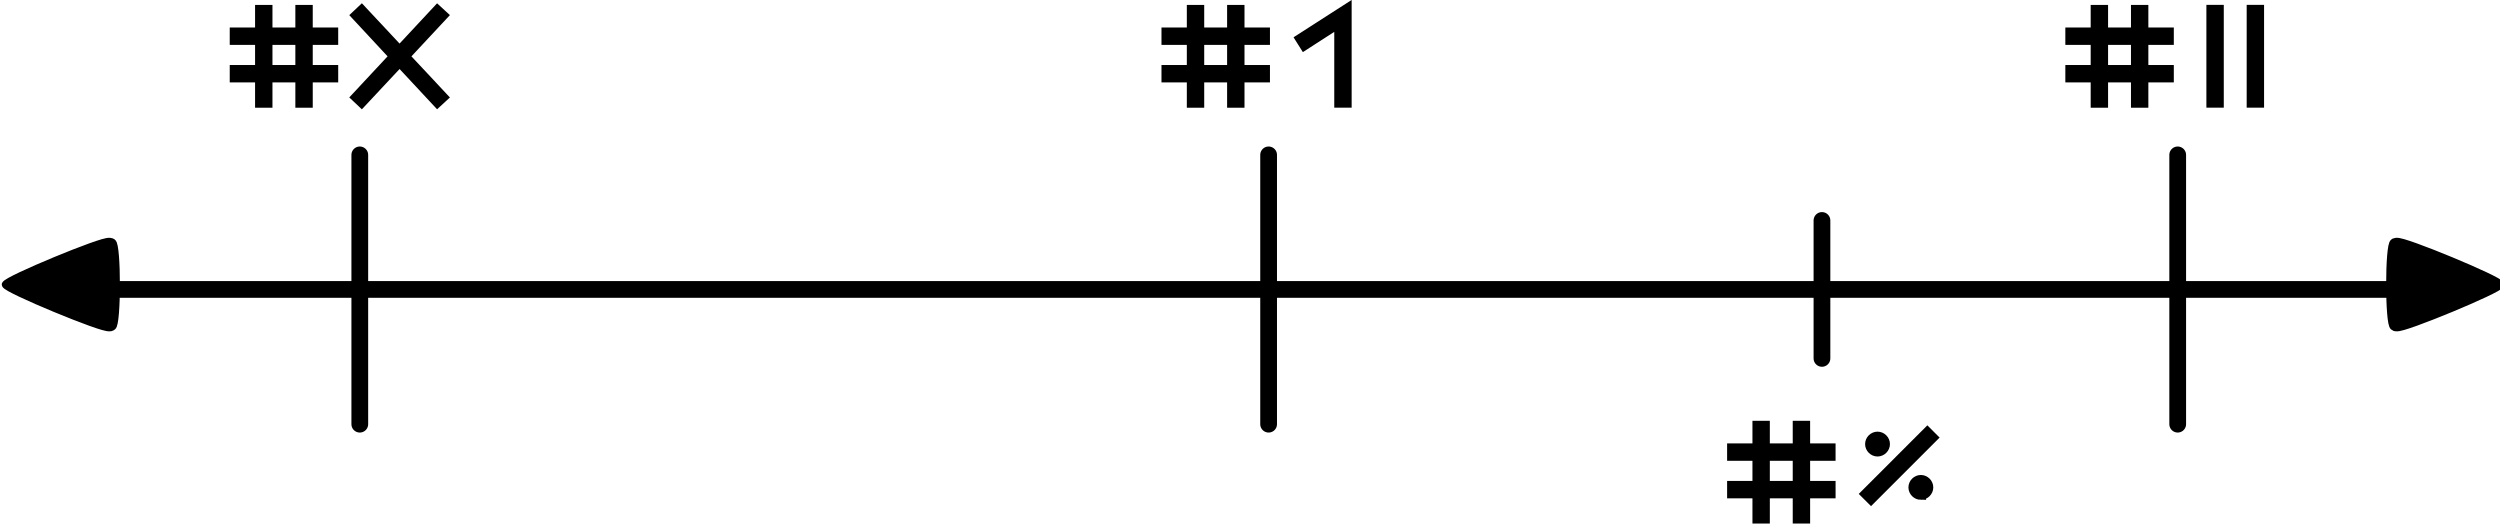
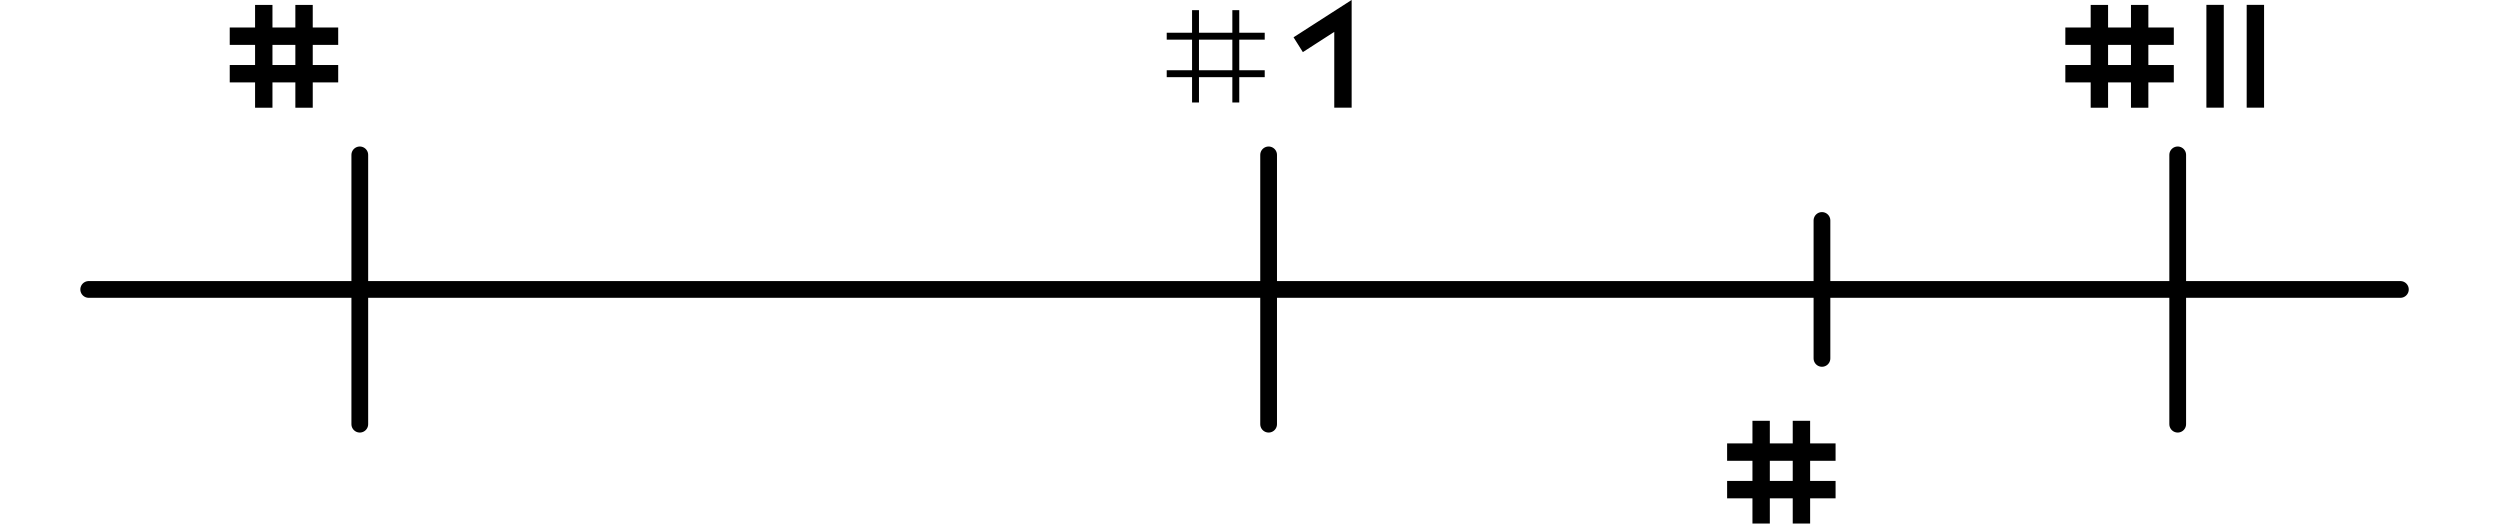
<svg xmlns="http://www.w3.org/2000/svg" xmlns:ns1="http://www.inkscape.org/namespaces/inkscape" xmlns:ns2="http://sodipodi.sourceforge.net/DTD/sodipodi-0.dtd" width="38.272mm" height="8.015mm" viewBox="0 0 38.272 8.015" version="1.1" id="svg28316" ns1:version="1.2.1 (9c6d41e410, 2022-07-14)" ns2:docname="seli nanpa 1.svg">
  <ns2:namedview id="namedview28318" pagecolor="#ffffff" bordercolor="#000000" borderopacity="0.25" ns1:showpageshadow="2" ns1:pageopacity="0.0" ns1:pagecheckerboard="0" ns1:deskcolor="#d1d1d1" ns1:document-units="mm" showgrid="false" ns1:zoom="0.2102413" ns1:cx="4.7564393" ns1:cy="-1165.3276" ns1:window-width="1536" ns1:window-height="953" ns1:window-x="-8" ns1:window-y="-8" ns1:window-maximized="1" ns1:current-layer="layer1" />
  <defs id="defs28313">
    <clipPath clipPathUnits="userSpaceOnUse" id="clipPath5928">
-       <path d="M 0,155.445 H 258.787 V 351.709 H 0 Z" id="path5926" />
-     </clipPath>
+       </clipPath>
  </defs>
  <g ns1:label="Camada 1" ns1:groupmode="layer" id="layer1" transform="translate(-50.08,-456.594)">
    <g id="g5856" transform="matrix(0.353,0,0,-0.353,51.438,461.025)">
      <path d="M 0,0 H 100.252" style="fill:none;stroke:#000000;stroke-width:0.726;stroke-linecap:round;stroke-linejoin:miter;stroke-miterlimit:4;stroke-dasharray:none;stroke-opacity:1" id="path5858" />
    </g>
    <g id="g5860" transform="matrix(0.353,0,0,-0.353,55.588,458.965)">
      <path d="M 0,0 V -11.679" style="fill:none;stroke:#000000;stroke-width:0.726;stroke-linecap:round;stroke-linejoin:miter;stroke-miterlimit:4;stroke-dasharray:none;stroke-opacity:1" id="path5862" />
    </g>
    <g id="g5864" transform="matrix(0.353,0,0,-0.353,69.501,458.965)">
      <path d="M 0,0 V -11.679" style="fill:none;stroke:#000000;stroke-width:0.726;stroke-linecap:round;stroke-linejoin:miter;stroke-miterlimit:4;stroke-dasharray:none;stroke-opacity:1" id="path5866" />
    </g>
    <g id="g5868" transform="matrix(0.353,0,0,-0.353,83.418,458.965)">
      <path d="M 0,0 V -11.679" style="fill:none;stroke:#000000;stroke-width:0.726;stroke-linecap:round;stroke-linejoin:miter;stroke-miterlimit:4;stroke-dasharray:none;stroke-opacity:1" id="path5870" />
    </g>
    <g id="g5872" transform="matrix(0.353,0,0,-0.353,54.065,457.201)">
      <path d="m 0,0 v -1.327 h -1.099 v -0.3 H 0 v -1.098 h 0.3 v 1.098 h 1.447 v -1.098 h 0.3 v 1.098 h 1.104 v 0.3 H 2.047 V 0 H 3.151 V 0.3 H 2.047 v 0.979 h -0.3 V 0.3 H 0.3 V 1.279 H 0 V 0.3 H -1.099 V 0 Z M 0.3,0 H 1.747 V -1.327 H 0.3 Z" style="fill:#000000;fill-opacity:1;fill-rule:nonzero;stroke:none" id="path5874" />
    </g>
    <g id="g5876" transform="matrix(0.353,0,0,-0.353,54.065,457.201)">
      <path d="m 0,0 v -1.327 h -1.099 v -0.3 H 0 v -1.098 h 0.3 v 1.098 h 1.447 v -1.098 h 0.3 v 1.098 h 1.104 v 0.3 H 2.047 V 0 H 3.151 V 0.3 H 2.047 v 0.979 h -0.3 V 0.3 H 0.3 V 1.279 H 0 V 0.3 H -1.099 V 0 Z M 0.3,0 H 1.747 V -1.327 H 0.3 Z" style="fill:none;stroke:#000000;stroke-width:0.454;stroke-linecap:butt;stroke-linejoin:miter;stroke-miterlimit:4;stroke-dasharray:none;stroke-opacity:1" id="path5878" />
    </g>
    <g id="g5880" transform="matrix(0.353,0,0,-0.353,56.197,457.533)">
-       <path d="M 0,0 1.639,-1.759 1.861,-1.555 0.204,0.216 1.861,1.993 1.639,2.197 0,0.438 -1.645,2.197 -1.861,1.993 -0.21,0.216 -1.861,-1.555 -1.645,-1.759 Z" style="fill:#000000;fill-opacity:1;fill-rule:nonzero;stroke:#000000;stroke-width:0.454;stroke-linecap:butt;stroke-linejoin:miter;stroke-miterlimit:4;stroke-dasharray:none;stroke-opacity:1" id="path5882" />
-     </g>
+       </g>
    <g id="g5884" transform="matrix(0.353,0,0,-0.353,68.329,457.201)">
      <path d="m 0,0 v -1.327 h -1.099 v -0.3 H 0 v -1.098 h 0.3 v 1.098 h 1.447 v -1.098 h 0.3 v 1.098 h 1.104 v 0.3 H 2.047 V 0 H 3.151 V 0.3 H 2.047 v 0.979 h -0.3 V 0.3 H 0.3 V 1.279 H 0 V 0.3 H -1.099 V 0 Z M 0.3,0 H 1.747 V -1.327 H 0.3 Z" style="fill:#000000;fill-opacity:1;fill-rule:nonzero;stroke:none" id="path5886" />
    </g>
    <g id="g5888" transform="matrix(0.353,0,0,-0.353,68.329,457.201)">
-       <path d="m 0,0 v -1.327 h -1.099 v -0.3 H 0 v -1.098 h 0.3 v 1.098 h 1.447 v -1.098 h 0.3 v 1.098 h 1.104 v 0.3 H 2.047 V 0 H 3.151 V 0.3 H 2.047 v 0.979 h -0.3 V 0.3 H 0.3 V 1.279 H 0 V 0.3 H -1.099 V 0 Z M 0.3,0 H 1.747 V -1.327 H 0.3 Z" style="fill:none;stroke:#000000;stroke-width:0.454;stroke-linecap:butt;stroke-linejoin:miter;stroke-miterlimit:4;stroke-dasharray:none;stroke-opacity:1" id="path5890" />
-     </g>
+       </g>
    <g id="g5892" transform="matrix(0.353,0,0,-0.353,70.692,458.162)">
      <path d="M 0,0 V 4.028 L -1.981,2.755 -1.819,2.497 -0.3,3.476 V 0 Z" style="fill:#000000;fill-opacity:1;fill-rule:nonzero;stroke:#000000;stroke-width:0.454;stroke-linecap:butt;stroke-linejoin:miter;stroke-miterlimit:4;stroke-dasharray:none;stroke-opacity:1" id="path5894" />
    </g>
    <g id="g5896" transform="matrix(0.353,0,0,-0.353,82.166,457.201)">
      <path d="m 0,0 v -1.327 h -1.099 v -0.3 H 0 v -1.098 h 0.3 v 1.098 h 1.447 v -1.098 h 0.3 v 1.098 h 1.104 v 0.3 H 2.047 V 0 H 3.151 V 0.3 H 2.047 v 0.979 h -0.3 V 0.3 H 0.3 V 1.279 H 0 V 0.3 H -1.099 V 0 Z M 0.3,0 H 1.747 V -1.327 H 0.3 Z" style="fill:#000000;fill-opacity:1;fill-rule:nonzero;stroke:none" id="path5898" />
    </g>
    <g id="g5900" transform="matrix(0.353,0,0,-0.353,82.166,457.201)">
      <path d="m 0,0 v -1.327 h -1.099 v -0.3 H 0 v -1.098 h 0.3 v 1.098 h 1.447 v -1.098 h 0.3 v 1.098 h 1.104 v 0.3 H 2.047 V 0 H 3.151 V 0.3 H 2.047 v 0.979 h -0.3 V 0.3 H 0.3 V 1.279 H 0 V 0.3 H -1.099 V 0 Z M 0.3,0 H 1.747 V -1.327 H 0.3 Z" style="fill:none;stroke:#000000;stroke-width:0.454;stroke-linecap:butt;stroke-linejoin:miter;stroke-miterlimit:4;stroke-dasharray:none;stroke-opacity:1" id="path5902" />
    </g>
    <path d="m 84.66,456.749 h -0.106 v 1.413 h 0.106 z m -0.616,0 h -0.106 v 1.413 h 0.106 z" style="fill:#000000;fill-opacity:1;fill-rule:nonzero;stroke:none;stroke-width:0.353" id="path5904" />
    <g id="g5906" transform="matrix(0.353,0,0,-0.353,84.66,458.162)">
      <path d="M 0,0 V 4.004 H -0.3 V 0 Z m -1.747,0 v 4.004 h -0.3 V 0 Z" style="fill:none;stroke:#000000;stroke-width:0.454;stroke-linecap:butt;stroke-linejoin:miter;stroke-miterlimit:4;stroke-dasharray:none;stroke-opacity:1" id="path5908" />
    </g>
    <g id="g5910" transform="matrix(0.353,0,0,-0.353,77.972,459.969)">
      <path d="M 0,0 V -5.982" style="fill:none;stroke:#000000;stroke-width:0.726;stroke-linecap:round;stroke-linejoin:miter;stroke-miterlimit:4;stroke-dasharray:none;stroke-opacity:1" id="path5912" />
    </g>
    <g id="g5914" transform="matrix(0.353,0,0,-0.353,76.988,463.568)">
-       <path d="m 0,0 v -1.327 h -1.099 v -0.3 H 0 v -1.098 h 0.3 v 1.098 h 1.447 v -1.098 h 0.3 v 1.098 h 1.104 v 0.3 H 2.047 V 0 H 3.151 V 0.3 H 2.047 v 0.979 h -0.3 V 0.3 H 0.3 V 1.279 H 0 V 0.3 H -1.099 V 0 Z M 0.3,0 H 1.747 V -1.327 H 0.3 Z" style="fill:#000000;fill-opacity:1;fill-rule:nonzero;stroke:none" id="path5916" />
-     </g>
+       </g>
    <g id="g5918" transform="matrix(0.353,0,0,-0.353,76.988,463.568)">
      <path d="m 0,0 v -1.327 h -1.099 v -0.3 H 0 v -1.098 h 0.3 v 1.098 h 1.447 v -1.098 h 0.3 v 1.098 h 1.104 v 0.3 H 2.047 V 0 H 3.151 V 0.3 H 2.047 v 0.979 h -0.3 V 0.3 H 0.3 V 1.279 H 0 V 0.3 H -1.099 V 0 Z M 0.3,0 H 1.747 V -1.327 H 0.3 Z" style="fill:none;stroke:#000000;stroke-width:0.454;stroke-linecap:butt;stroke-linejoin:miter;stroke-miterlimit:4;stroke-dasharray:none;stroke-opacity:1" id="path5920" />
    </g>
    <g id="g5922" transform="matrix(0.353,0,0,-0.353,28.254,550.482)">
      <g id="g5924" clip-path="url(#clipPath5928)">
        <g id="g5930" transform="translate(142.972,244.342)">
          <path d="M 0,0 2.653,2.653 2.443,2.863 -0.21,0.21 Z m 2.161,0.18 c 0.168,0 0.312,0.144 0.312,0.312 0,0.168 -0.144,0.312 -0.312,0.312 C 1.993,0.804 1.849,0.66 1.849,0.492 1.849,0.324 1.993,0.18 2.161,0.18 M -0.03,2.371 c 0,-0.168 0.144,-0.312 0.312,-0.312 0.168,0 0.312,0.144 0.312,0.312 0,0.168 -0.144,0.312 -0.312,0.312 -0.168,0 -0.312,-0.144 -0.312,-0.312" style="fill:#000000;fill-opacity:1;fill-rule:nonzero;stroke:none" id="path5932" />
        </g>
        <g id="g5934" transform="translate(142.972,244.342)">
          <path d="M 0,0 2.653,2.653 2.443,2.863 -0.21,0.21 Z m 2.161,0.18 c 0.168,0 0.312,0.144 0.312,0.312 0,0.168 -0.144,0.312 -0.312,0.312 C 1.993,0.804 1.849,0.66 1.849,0.492 1.849,0.324 1.993,0.18 2.161,0.18 Z M -0.03,2.371 c 0,-0.168 0.144,-0.312 0.312,-0.312 0.168,0 0.312,0.144 0.312,0.312 0,0.168 -0.144,0.312 -0.312,0.312 -0.168,0 -0.312,-0.144 -0.312,-0.312 z" style="fill:none;stroke:#000000;stroke-width:0.454;stroke-linecap:butt;stroke-linejoin:miter;stroke-miterlimit:4;stroke-dasharray:none;stroke-opacity:1" id="path5936" />
        </g>
        <g id="g5938" transform="matrix(0.606,0,0,-0.435,-18.787,348.865)">
          <g id="g5940" transform="translate(133.594,218.93)">
            <path d="m 0,0 c 0,-0.422 6.937,-4.426 7.302,-4.216 0.365,0.211 0.365,8.221 0,8.432 C 6.937,4.427 0,0.422 0,0 Z" style="fill:#000000;fill-opacity:1;fill-rule:nonzero;stroke:#000000;stroke-width:0.884;stroke-linecap:round;stroke-linejoin:miter;stroke-miterlimit:4;stroke-dasharray:none;stroke-opacity:1" id="path5942" />
          </g>
        </g>
        <g id="g5944" transform="matrix(-0.606,0,0,-0.435,-18.787,348.865)">
          <g id="g5946" transform="translate(-311.812,218.93)">
            <path d="m 0,0 c 0,-0.422 6.937,-4.426 7.302,-4.216 0.365,0.211 0.365,8.221 0,8.432 C 6.937,4.427 0,0.422 0,0 Z" style="fill:#000000;fill-opacity:1;fill-rule:nonzero;stroke:#000000;stroke-width:0.884;stroke-linecap:round;stroke-linejoin:miter;stroke-miterlimit:4;stroke-dasharray:none;stroke-opacity:1" id="path5948" />
          </g>
        </g>
      </g>
    </g>
  </g>
</svg>